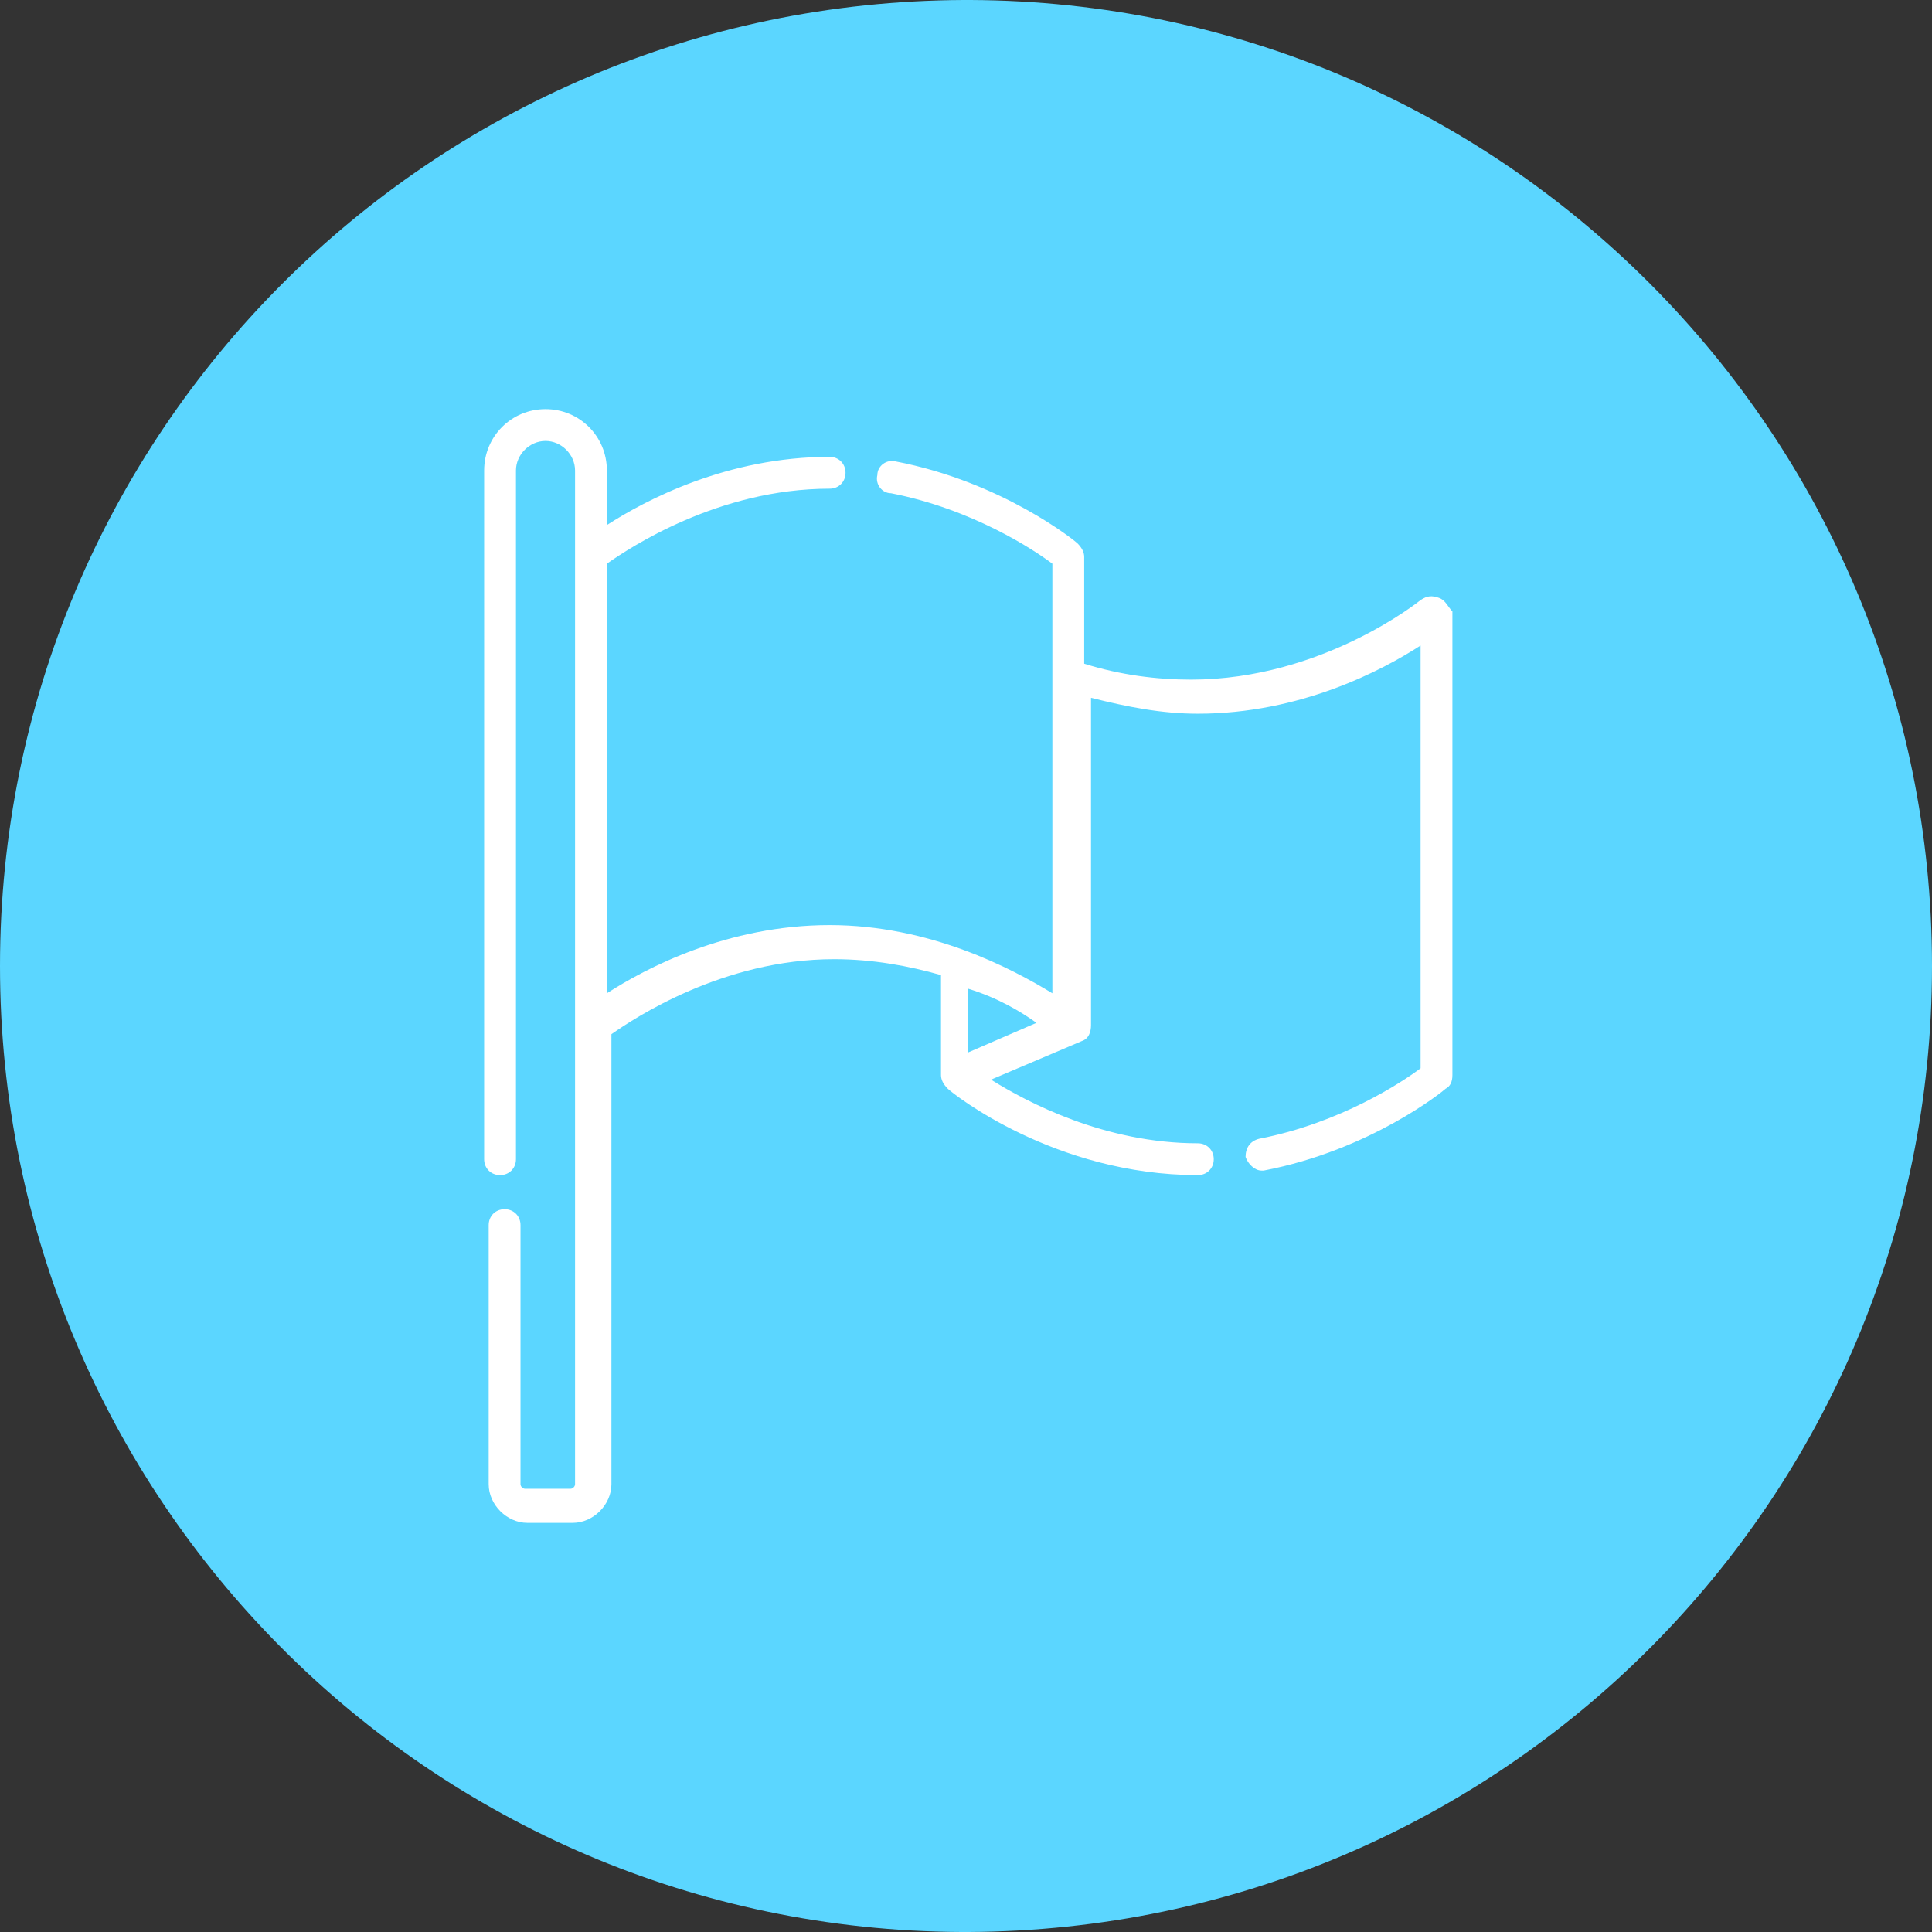
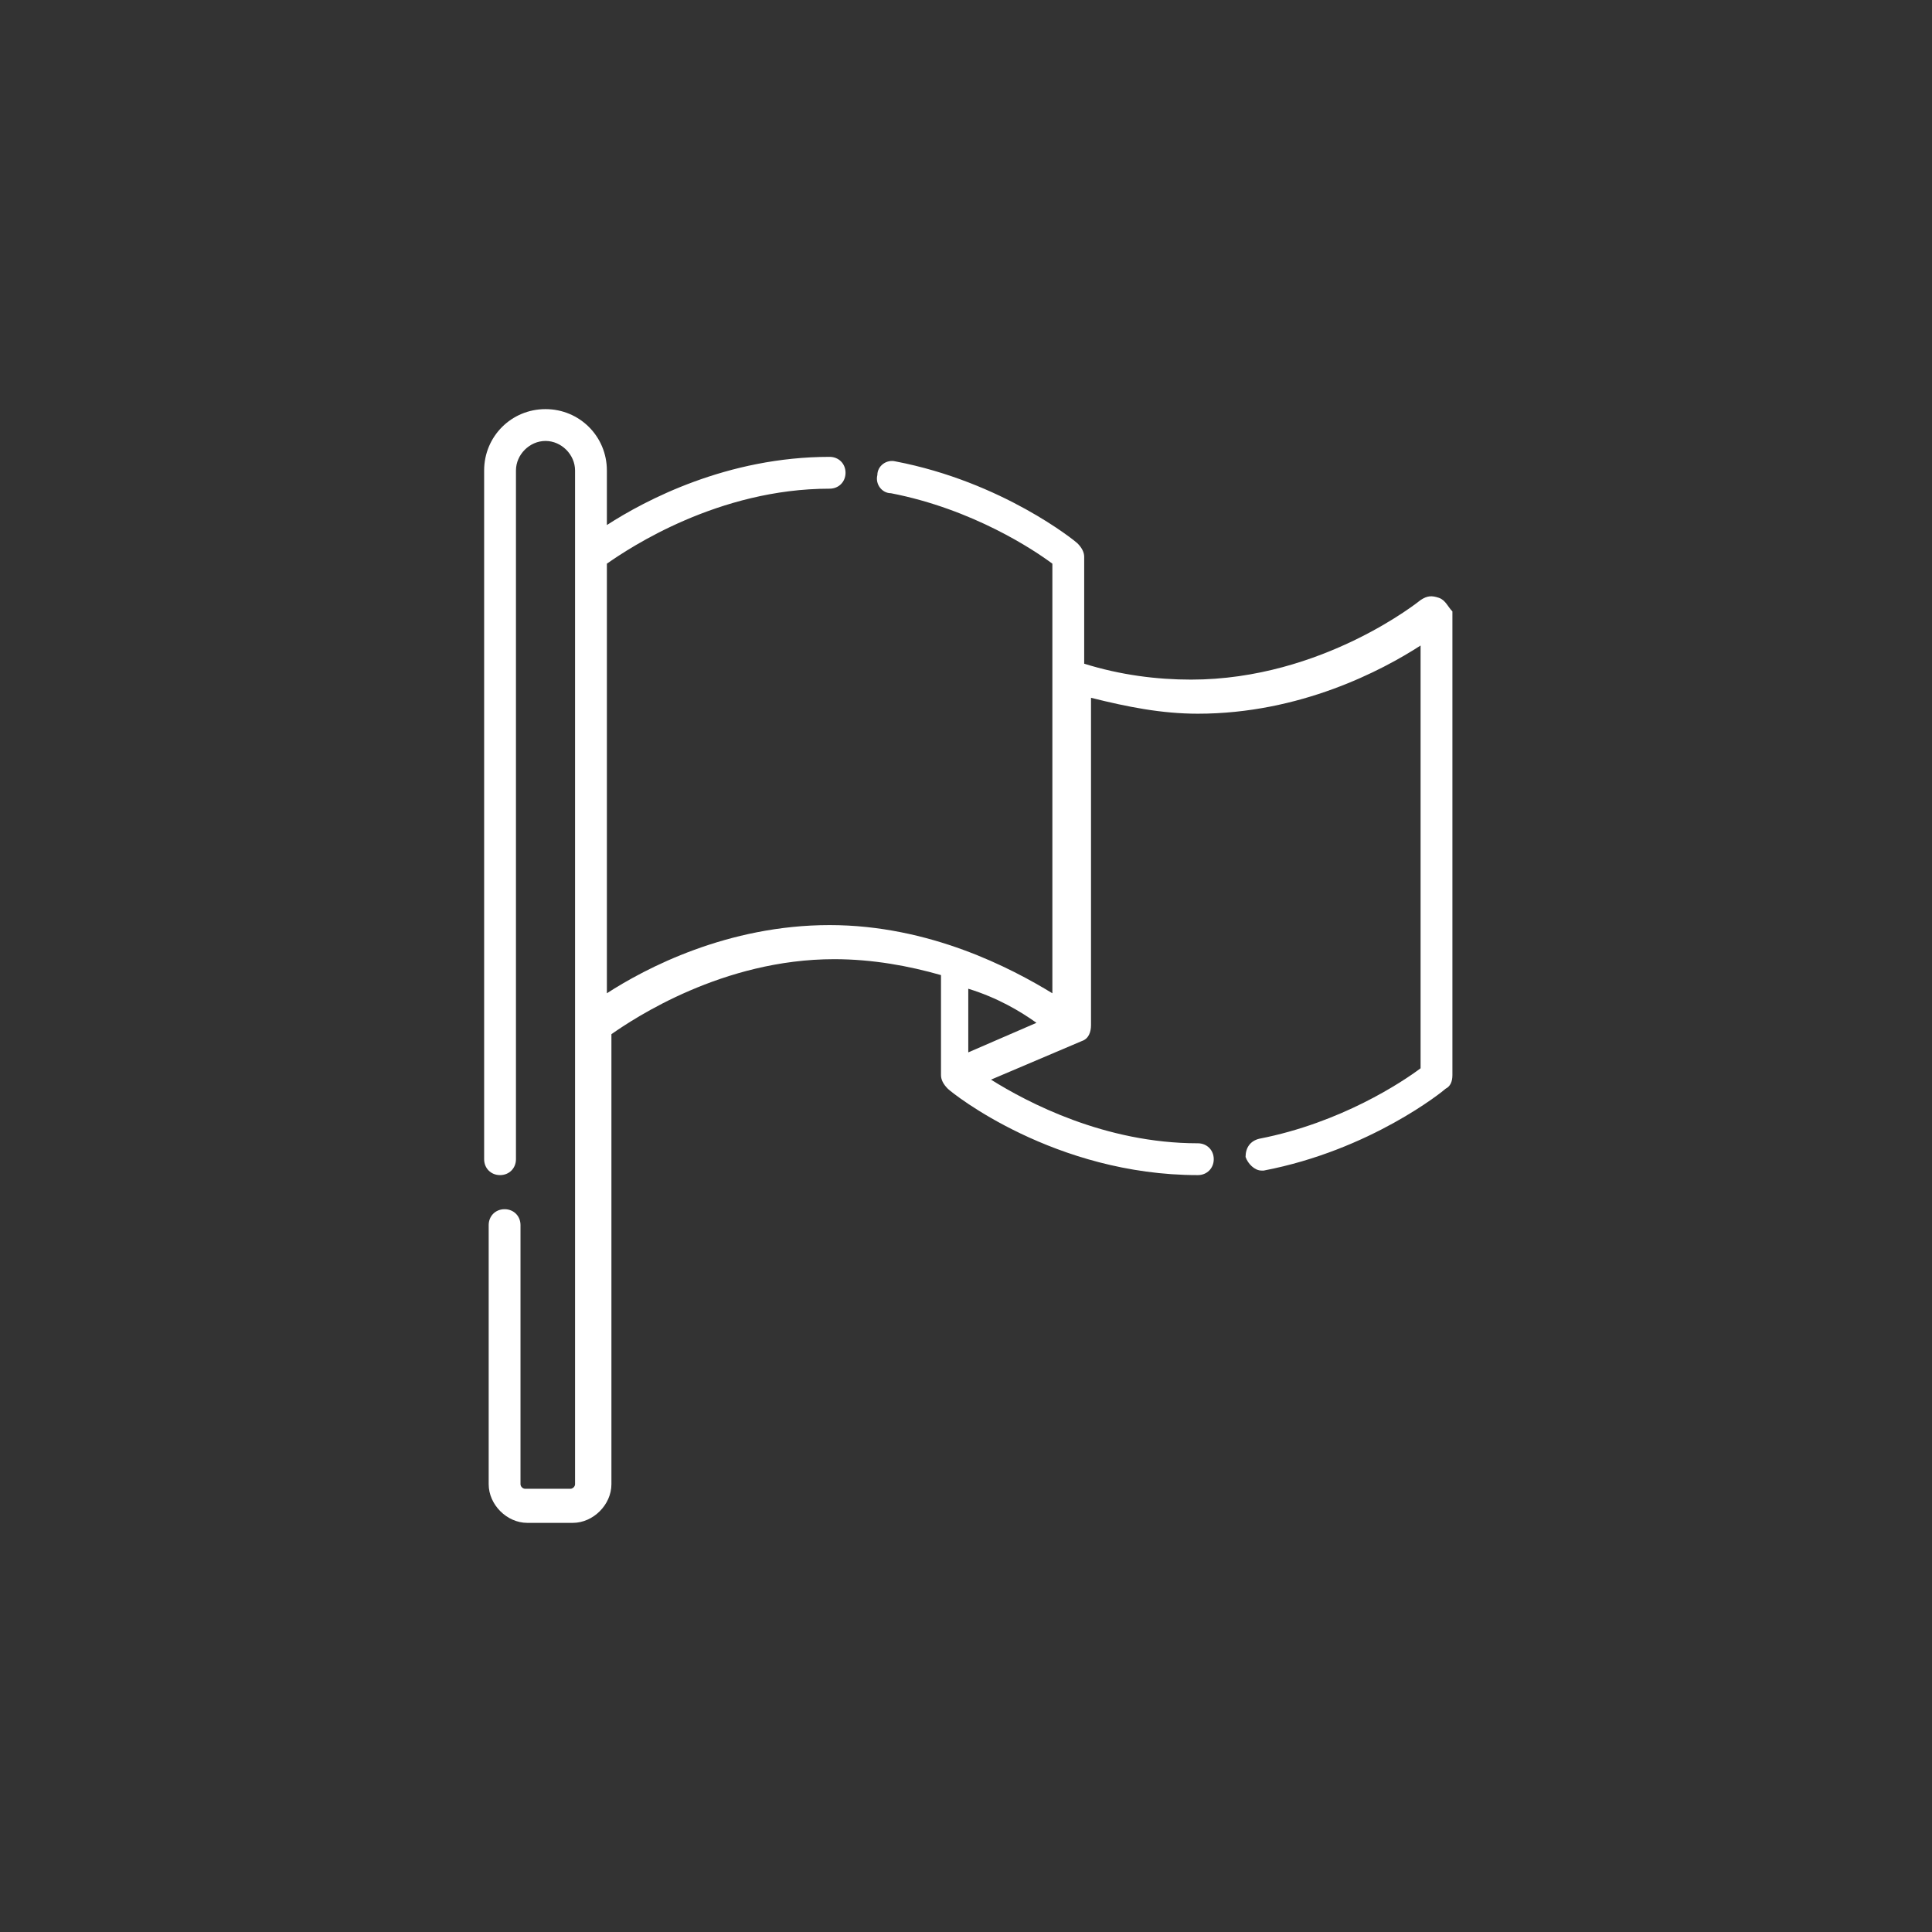
<svg xmlns="http://www.w3.org/2000/svg" version="1.1" id="Layer_1" x="0px" y="0px" viewBox="0 0 85 85" style="enable-background:new 0 0 85 85;" xml:space="preserve">
  <rect x="0" y="0" width="85" height="85" fill="#333333" stroke="none" />
  <style type="text/css">
	.st0{fill:#5BD6FF;}
	.st1{fill:#FFFFFF;}
</style>
-   <path id="Path_85" class="st0" d="M42.3,85h0.3C66.1,84.9,85,65.9,85,42.5C85,19.1,66.1,0.1,42.7,0h-0.3C18.9,0.1,0,19.1,0,42.5  C0,65.9,18.9,84.9,42.3,85" />
  <g>
    <path class="st1" d="M63.3,26.3c-0.3-0.1-0.5-0.1-0.8,0.1c0,0-4.3,3.5-10.1,3.5c-1.5,0-3.1-0.2-4.7-0.7v-4.7c0-0.2-0.1-0.4-0.3-0.6   c-0.1-0.1-3.3-2.7-8-3.6c-0.4-0.1-0.8,0.2-0.8,0.6c-0.1,0.4,0.2,0.8,0.6,0.8c3.6,0.7,6.3,2.5,7.1,3.1v18.9c-1.8-1.1-5.4-3-9.8-3   c-4.5,0-8.1,1.9-9.8,3V24.8c1-0.7,4.9-3.3,9.8-3.3c0.4,0,0.7-0.3,0.7-0.7s-0.3-0.7-0.7-0.7c-4.5,0-8.1,1.9-9.8,3v-2.4   c0-1.5-1.2-2.7-2.7-2.7c-1.5,0-2.7,1.2-2.7,2.7V51c0,0.4,0.3,0.7,0.7,0.7c0.4,0,0.7-0.3,0.7-0.7V20.7c0-0.7,0.6-1.3,1.3-1.3   c0.7,0,1.3,0.6,1.3,1.3v44.6c0,0.1-0.1,0.2-0.2,0.2h-2c-0.1,0-0.2-0.1-0.2-0.2V53.9c0-0.4-0.3-0.7-0.7-0.7c-0.4,0-0.7,0.3-0.7,0.7   v11.4c0,0.9,0.8,1.7,1.7,1.7h2c0.9,0,1.7-0.8,1.7-1.7V45.5c1-0.7,4.9-3.3,9.8-3.3c1.7,0,3.3,0.3,4.7,0.7v4.4c0,0.2,0.1,0.4,0.3,0.6   c0.2,0.2,4.7,3.8,11,3.8c0.4,0,0.7-0.3,0.7-0.7c0-0.4-0.3-0.7-0.7-0.7c-4.1,0-7.5-1.8-9.1-2.8l4-1.7c0,0,0,0,0,0c0,0,0,0,0,0   c0.3-0.1,0.4-0.4,0.4-0.7V30.7c1.6,0.4,3.1,0.7,4.7,0.7c4.5,0,8.1-1.9,9.8-3V47c-0.8,0.6-3.5,2.4-7.1,3.1c-0.4,0.1-0.6,0.4-0.6,0.8   c0.1,0.3,0.4,0.6,0.7,0.6c0,0,0.1,0,0.1,0c4.7-0.9,7.9-3.5,8-3.6c0.2-0.1,0.3-0.3,0.3-0.6V26.9C63.7,26.7,63.6,26.4,63.3,26.3   L63.3,26.3z M45.6,45l-3,1.3v-2.8C43.9,43.9,44.9,44.5,45.6,45z" />
  </g>
</svg>